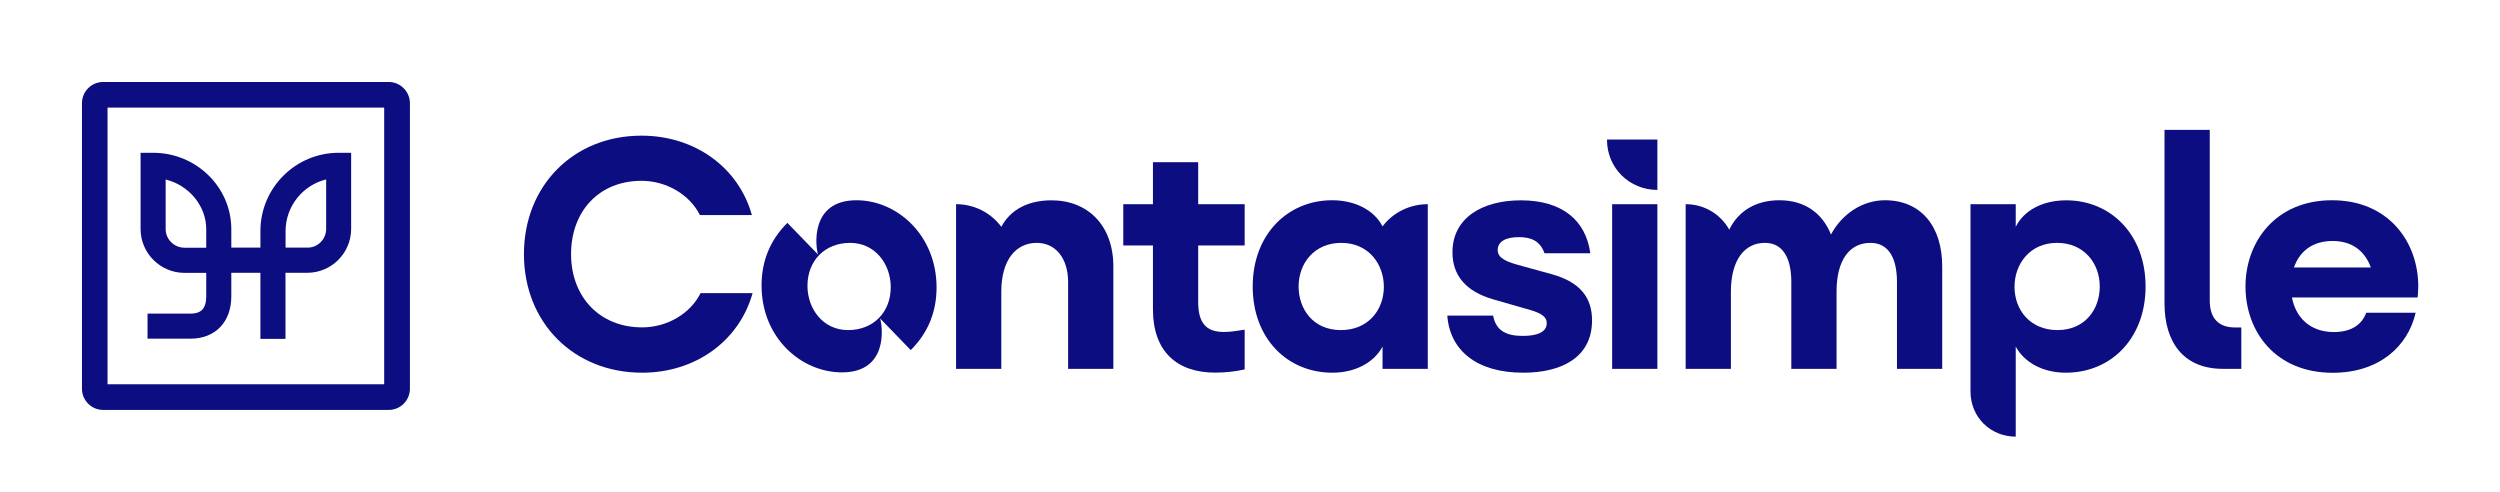
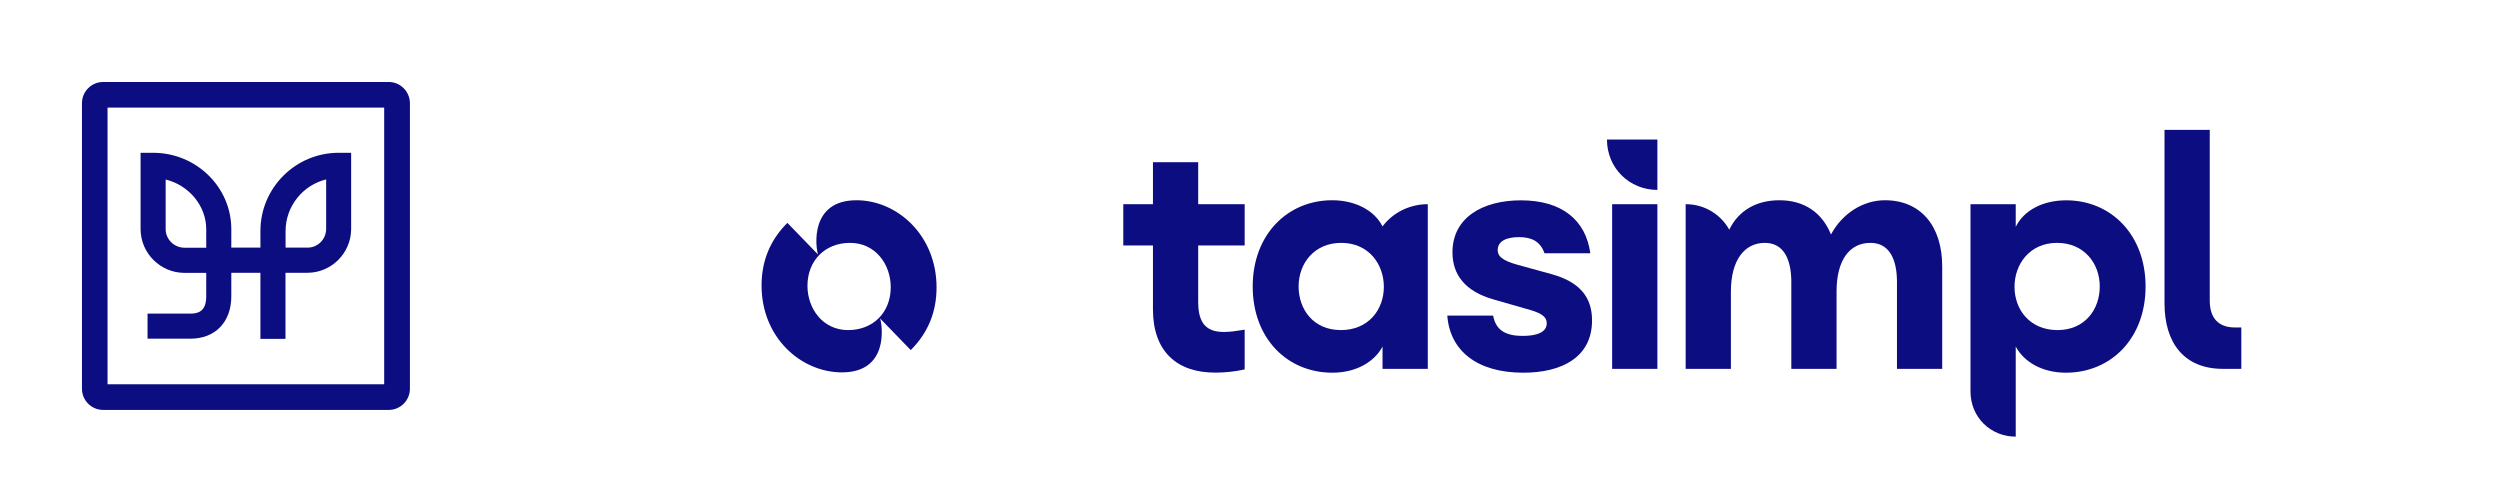
<svg xmlns="http://www.w3.org/2000/svg" xmlns:xlink="http://www.w3.org/1999/xlink" version="1.1" id="Layer_1" x="0px" y="0px" viewBox="0 0 3050 600" style="enable-background:new 0 0 3050 600;" xml:space="preserve">
  <style type="text/css">
	.st0{clip-path:url(#SVGID_2_);fill:#0D0D82;}
</style>
  <g>
    <defs>
      <rect id="SVGID_1_" width="3050" height="600" />
    </defs>
    <clipPath id="SVGID_2_">
      <use xlink:href="#SVGID_1_" style="overflow:visible;" />
    </clipPath>
    <path class="st0" d="M474.2,100H125.8c-14.2,0-25.8,11.6-25.8,25.8v348.5c0,14.2,11.6,25.8,25.8,25.8h348.5   c14.2,0,25.8-11.6,25.8-25.8V125.8C500,111.6,488.4,100,474.2,100 M468.8,468.8H131.2l0-337.5h337.5V468.8z" />
    <path class="st0" d="M251.6,279.6v22.6l-26.8,0c-12.4-0.1-22.6-10.2-22.7-22.5l0-60.7C230.1,225.8,251.6,250.8,251.6,279.6    M348.4,281.8c0.1-30.4,21.2-56,49.5-62.9l0,60.6c-0.1,12.4-10.2,22.6-22.6,22.6l-26.9,0V281.8z M224.7,332.9l26.9,0v28.7   c0,18.7-10.3,21-19.3,21H180v30.6h52.3c30.3,0,49.9-20.3,49.9-51.7v-28.7h0h35.5v80.6h30.6v-80.6l26.9,0   c29.1-0.1,53-23.9,53.2-53.2l0-93.2h-15.3c-52.5,0-95.3,42.7-95.4,95.3l0,20.4h-35.5v-22.7c-0.1-51.3-42.9-93-95.4-93h-15.3l0,93.3   C171.7,308.9,195.5,332.7,224.7,332.9" />
-     <path class="st0" d="M918.1,357.8c-16.2,57.9-69.3,96.9-134.7,96.9c-83.5,0-144.2-61.1-144.2-144.6c0-83.5,60.3-144.6,143.4-144.6   c65.4,0,118.6,39,134.7,96.9h-63.4c-12.6-25.2-41-41.8-71.3-41.8c-52,0-85.9,37.4-85.9,89.4c0,52,34.7,89.4,86.7,89.4   c30.3,0,58.7-16.5,71.3-41.8H918.1z" />
    <path class="st0" d="M929.1,348.3c0-29.5,10.2-55.2,31.5-76.4l37.4,38.6c-3.2-9.9-9.9-66.2,46.9-66.2c49.6,0,97.7,42.6,97.7,106.4   c0,29.5-10.2,55.2-31.5,76.4l-37.4-38.6c3.2,9.9,10.2,65.8-46.5,65.8C977.5,454.3,929.1,412.2,929.1,348.3 M1086.7,350.3   c0-27.6-18.5-54-49.6-54c-30.7,0-52,21.7-52,52.4c0,27.6,18.5,54,49.6,54C1065.4,402.7,1086.7,381.1,1086.7,350.3" />
-     <path class="st0" d="M1358.3,325.1V450h-55.2V344c0-28-14.6-47.7-38.2-47.7c-25.6,0-43.3,20.9-43.3,59.5V450h-55.2V249.1   c22.5,0,42.6,10.6,55.2,27.6c11.8-22.1,34.3-32.3,61.1-32.3C1326.8,244.3,1358.3,274.7,1358.3,325.1" />
    <path class="st0" d="M1406.6,377.5v-78h-36.2v-50.4h36.2v-51.2h55.2v51.2h56.7v50.4h-56.7v68.9c0,26.8,10.6,36.6,31.5,36.6   c7.1,0,15.4-1.2,25.2-2.8v48.5c-12.6,2.8-24.8,3.9-35.9,3.9C1435.8,454.7,1406.6,428.7,1406.6,377.5" />
    <path class="st0" d="M1741.9,249.1V450h-55.2v-27.2c-10.2,19.3-33.1,31.9-61.1,31.9c-55.2,0-97.3-41.8-97.3-105.2   c0-63.4,42.6-105.2,96.9-105.2c27.6,0,51.2,11.8,61.5,31.9C1699,259.7,1719.4,249.1,1741.9,249.1 M1688.3,349.9   c0-27.2-18.1-53.6-52-53.6c-32.7,0-52,24.8-52,53.2c0,27.6,17.7,53.2,51.6,53.2C1669.4,402.7,1688.3,377.9,1688.3,349.9" />
    <path class="st0" d="M1765.7,385h55.9c3.5,19.3,17.3,24.8,36.2,24.8c16.9,0,29.2-4.3,29.2-15.4c0-9.5-9.5-13.4-25.2-17.7   l-39.8-11.4c-34.3-9.8-50-29.9-50-57.5c0-42.2,36.6-63.4,83.5-63.4c50.4,0,79.2,24.4,84.7,64.6h-55.9   c-5.1-14.6-15.8-19.7-31.1-19.7c-15.8,0-26,5.1-26,15.8c0,7.1,4.7,12.6,24.8,18.1l41.4,11.4c33.9,9.5,48.9,28,48.9,56.3   c0,44.5-36.2,63.8-83.9,63.8C1801.5,454.7,1768.8,427.5,1765.7,385" />
    <path class="st0" d="M2022,231.7c-33.9,0-61.5-26.4-61.5-61.5h61.5V231.7z M1966.8,249.1h55.2V450h-55.2V249.1z" />
    <path class="st0" d="M2369.5,325.1V450h-55.2V344c0-28-9.5-47.7-32.3-47.7c-25.6,0-41.4,20.9-41.4,59.5V450h-55.2V344   c0-28-9.5-47.7-32.3-47.7c-24.8,0-41.4,20.9-41.4,59.5V450h-55.2V249.1c23.2,0,42.9,12.6,53.2,31.1c11.4-23.6,33.5-35.9,61.1-35.9   c30.7,0,52.4,15.4,63,41.8c13.4-25.2,38.6-41.8,65.8-41.8C2343.1,244.3,2369.5,275.5,2369.5,325.1" />
    <path class="st0" d="M2617.6,349.5c0,63.4-42.2,105.2-97.3,105.2c-28,0-50.8-12.6-61.1-31.9v109.9c-30.7,0-55.2-23.6-55.2-55.2   V249.1h55.2v27.6c10.2-20.5,33.5-32.3,61.5-32.3C2575.1,244.3,2617.6,286.1,2617.6,349.5 M2561.7,349.5c0-28.4-19.3-53.2-52-53.2   c-33.9,0-52,26.4-52,53.6c0,28,18.9,52.8,52.4,52.8C2544,402.7,2561.7,377.1,2561.7,349.5" />
    <path class="st0" d="M2734.4,399.6V450H2712c-47.7,0-71.3-31.9-71.3-80V158.4h55.2v208.4c0,21.7,11,32.7,30.7,32.7H2734.4z" />
-     <path class="st0" d="M2739.5,349.5c0-54.4,36.6-105.2,105.6-105.2c68.9,0,105.2,50.8,105.2,105.2c0,4.7-0.8,13.4-0.8,13.4h-153.3   c4.3,23.2,20.9,42.2,51.2,42.2c20.1,0,33.9-8.3,39.4-23.6h60.3c-9.5,41.4-44.9,73.3-101.3,73.3   C2775.8,454.7,2739.5,404.3,2739.5,349.5 M2892.4,326.3c-7.1-19.7-22.5-32.3-46.5-32.3c-24.4,0-40.2,12.2-47.3,32.3H2892.4z" />
  </g>
</svg>